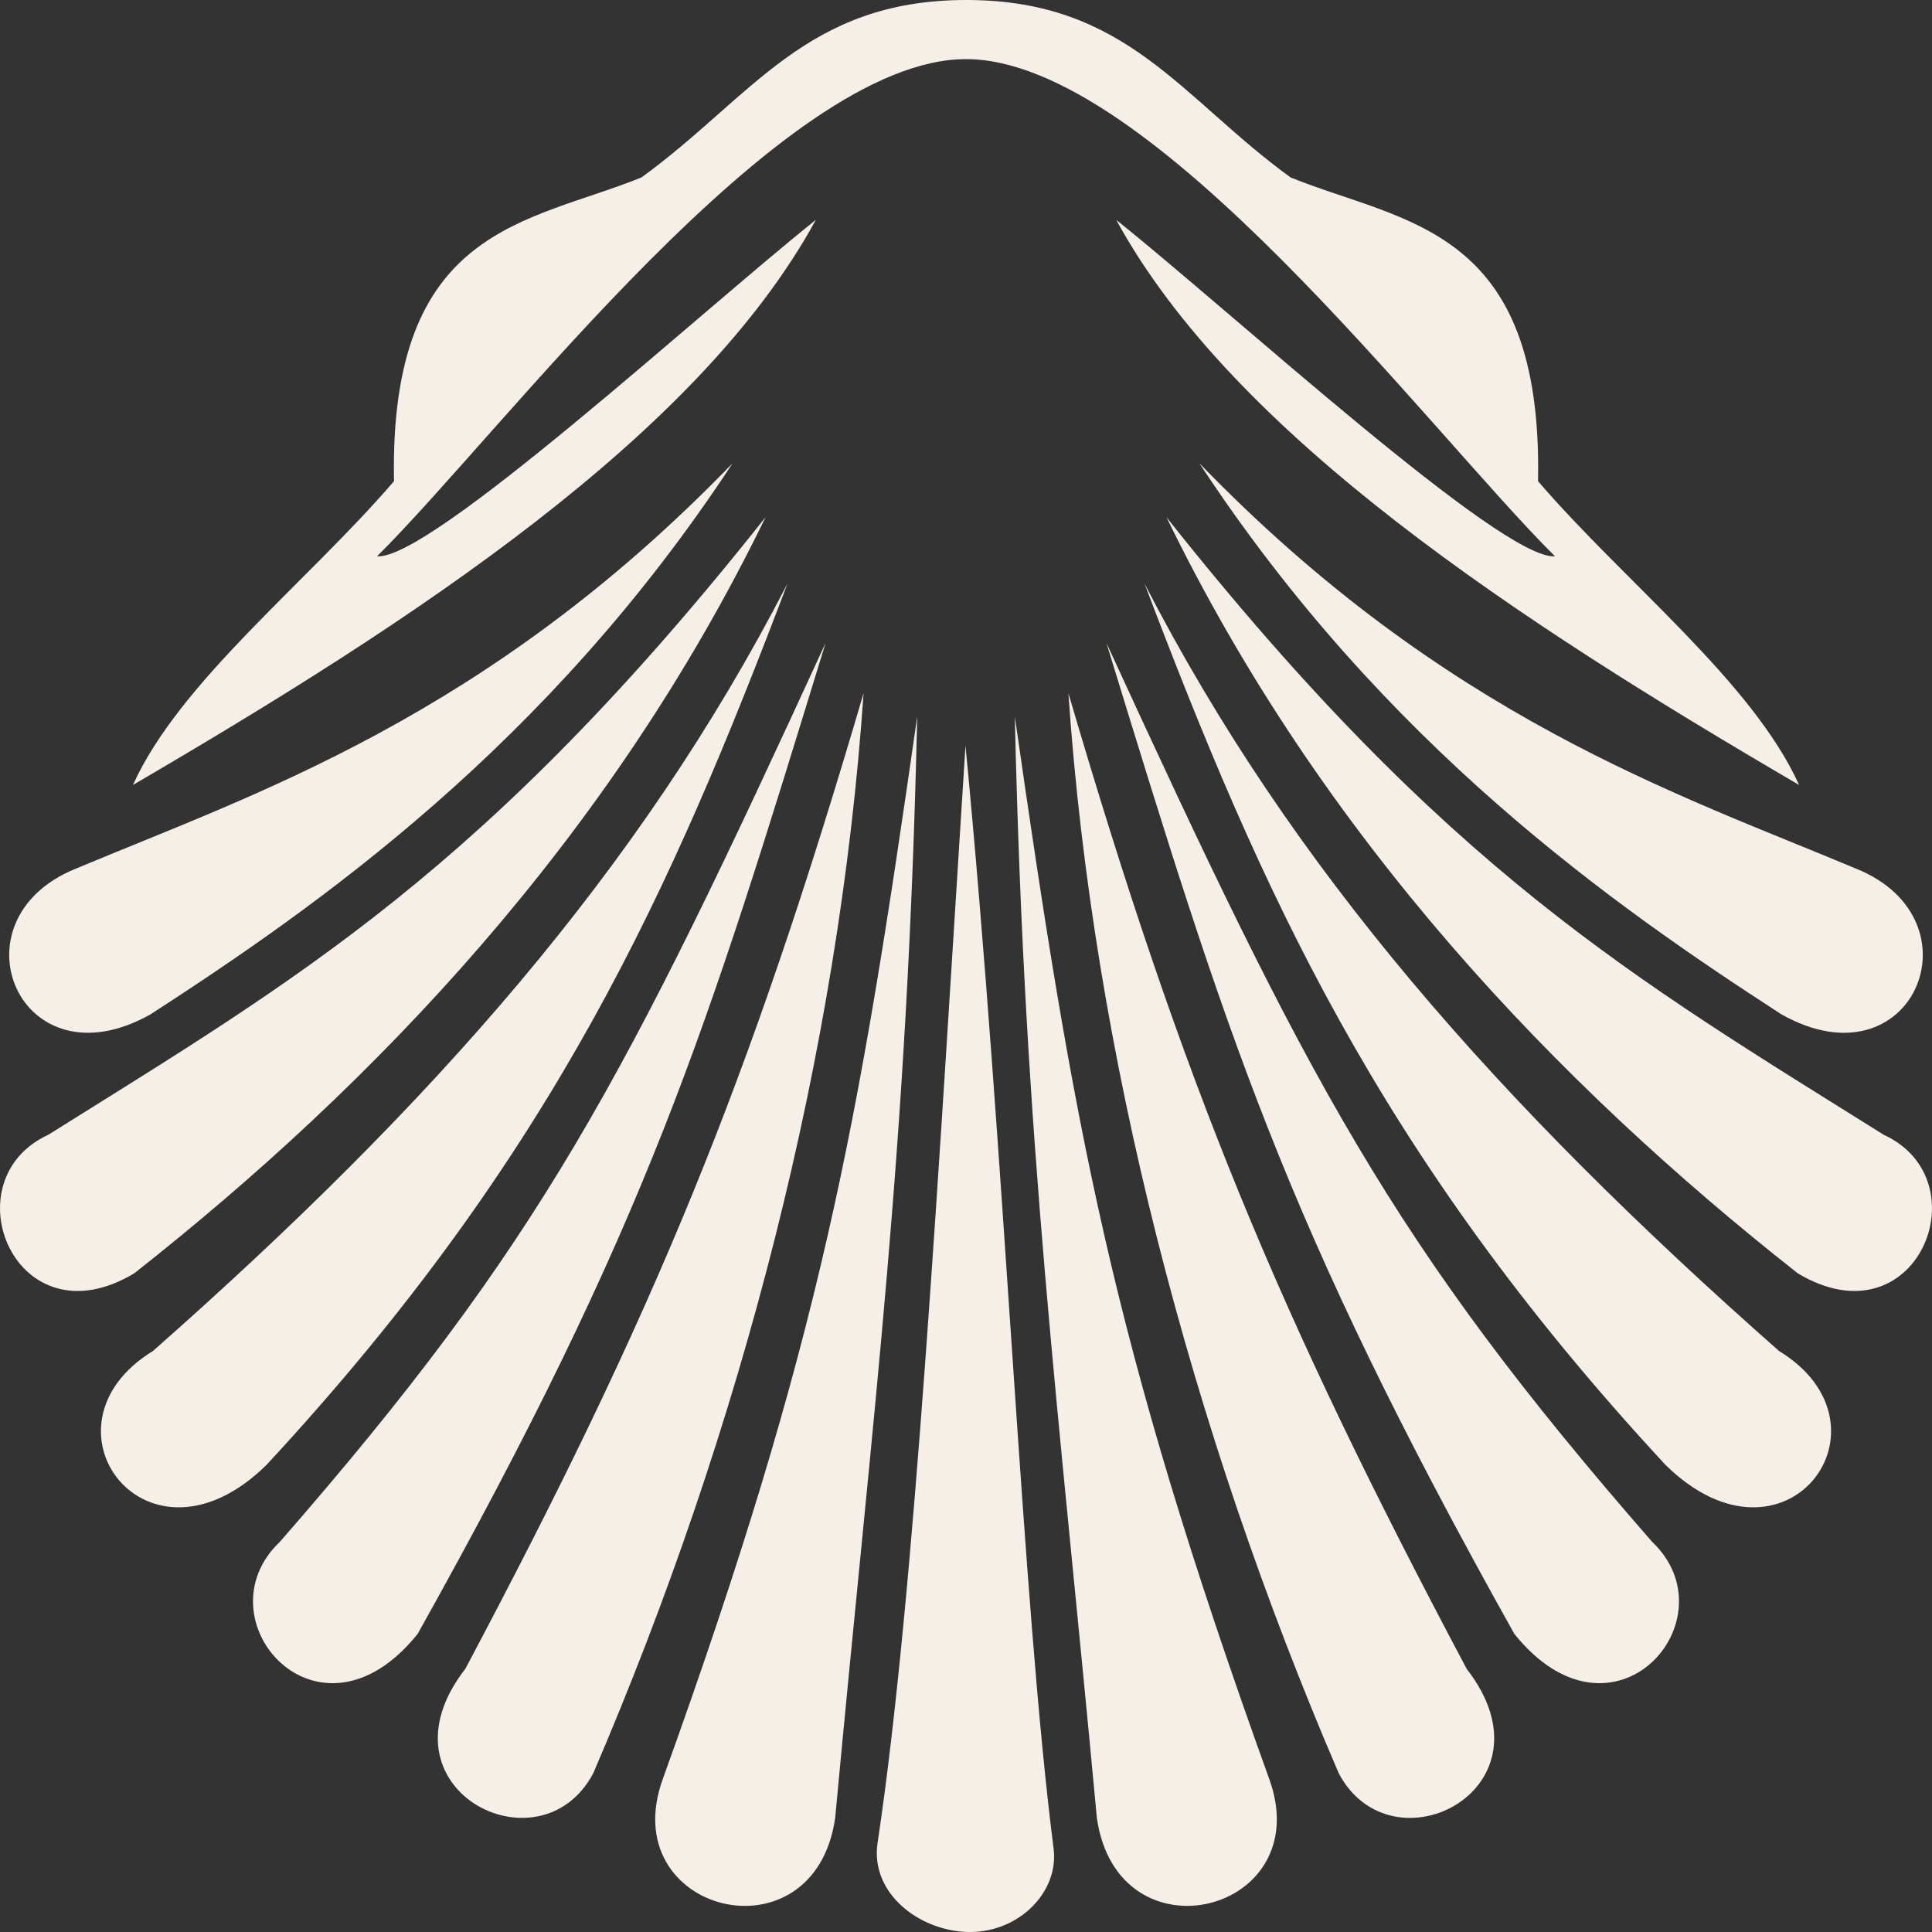
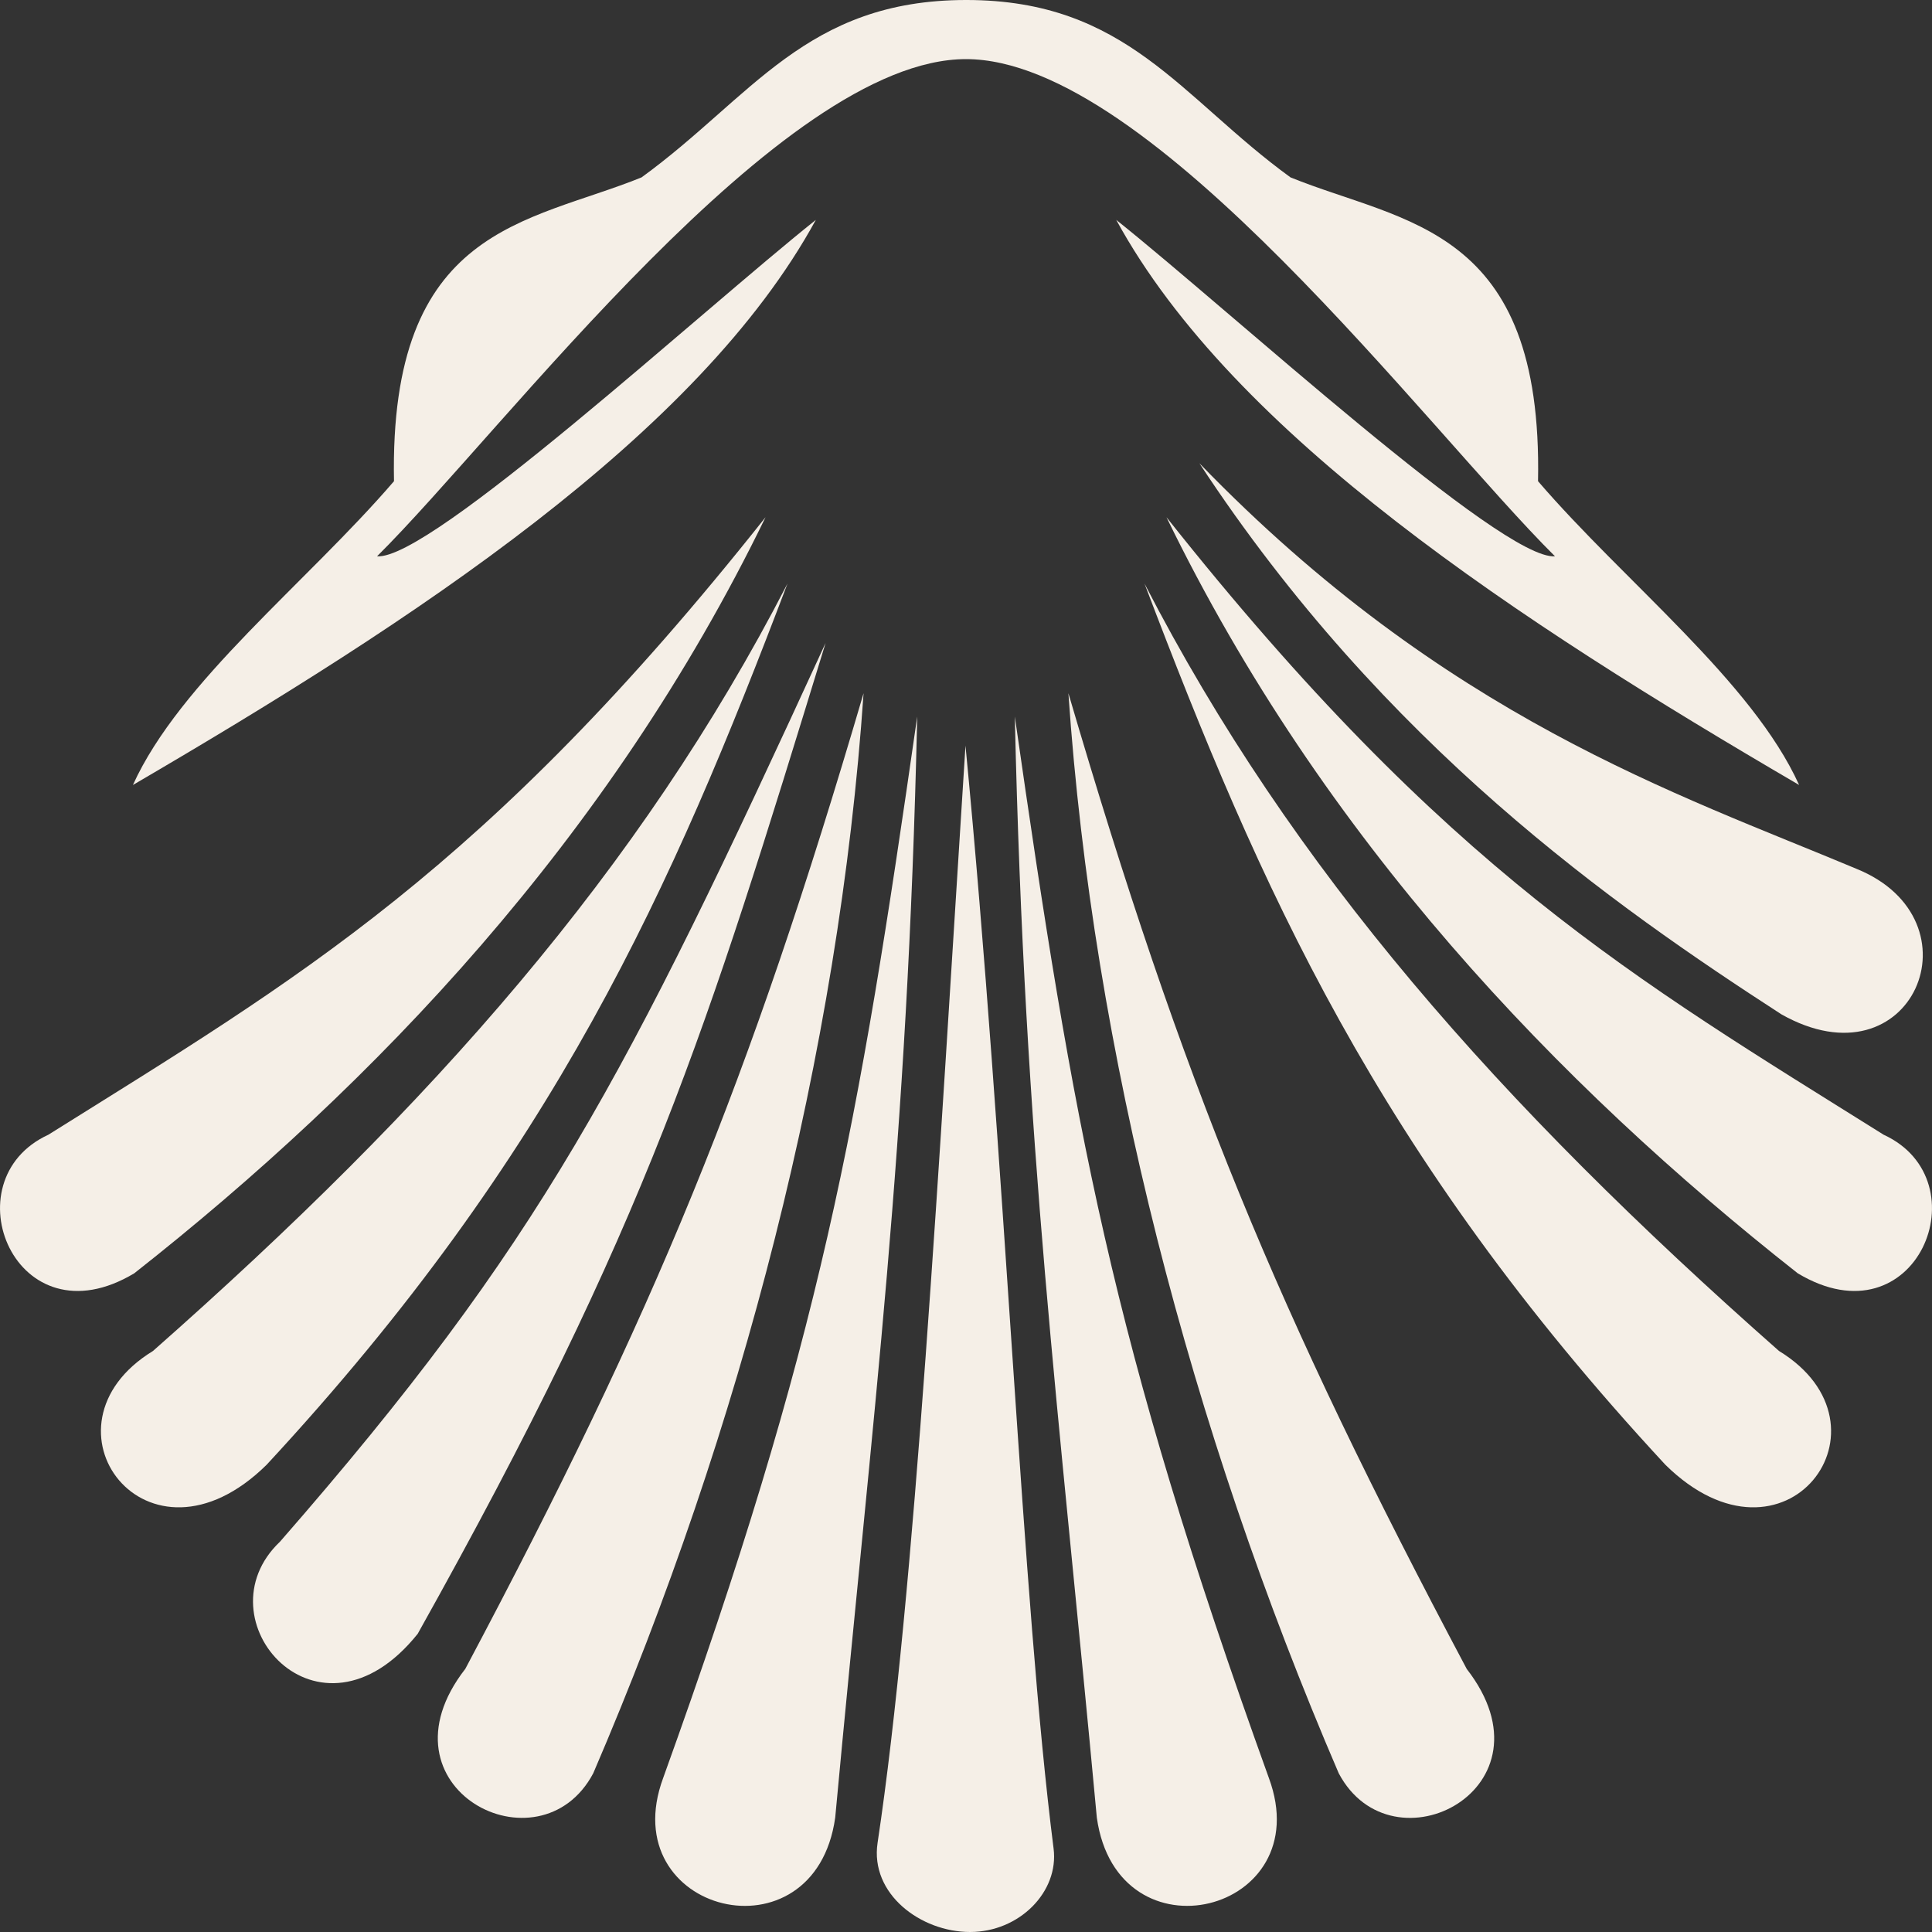
<svg xmlns="http://www.w3.org/2000/svg" width="60" height="60" viewBox="0 0 60 60" fill="none">
  <rect x="0" y="0" width="60" height="60" fill="#333333" stroke="none" />
  <g clip-path="url(#clip0_27_821)">
    <path d="M41.575 55.07C36.962 44.338 33.941 32.669 33.18 21.528C36.745 33.673 39.652 40.721 45.551 51.831C48.427 55.534 43.238 58.211 41.575 55.07Z" fill="#F5EFE7" />
    <path d="M34.063 56.449C32.871 43.602 31.818 35.696 31.516 22.253C33.342 34.975 34.489 41.577 39.406 55.217C40.959 59.415 34.702 60.98 34.063 56.449Z" fill="#F5EFE7" />
-     <path d="M47.028 50.74C39.836 37.881 38.084 32.096 34.361 19.967C40.611 33.57 43.193 38.585 51.305 47.879C53.837 50.278 50.109 54.582 47.028 50.74Z" fill="#F5EFE7" />
    <path d="M55.831 39.544C48.384 33.682 41.075 26.048 36.226 16.063C44.944 27.058 50.74 30.383 58.498 35.24C61.588 36.659 59.518 41.755 55.831 39.544Z" fill="#F5EFE7" />
    <path d="M51.72 45.49C42.754 35.814 39.124 27.552 35.543 18.122C40.121 27.005 46.571 34.301 55.248 41.955C59.05 44.278 55.441 49.155 51.72 45.49Z" fill="#F5EFE7" />
    <path d="M20.595 55.217C25.512 41.578 26.66 34.975 28.485 22.253C28.183 35.694 27.131 43.602 25.938 56.449C25.299 60.98 19.042 59.417 20.595 55.217Z" fill="#F5EFE7" />
    <path d="M30.127 60C28.594 60 27.015 58.818 27.254 57.231C28.411 49.553 29.166 35.997 29.984 23.155C31.232 36.12 31.733 49.664 32.72 57.407C32.891 58.751 31.658 60 30.127 60Z" fill="#F5EFE7" />
    <path d="M34.666 6.829C38.251 9.689 46.648 17.41 48.291 17.276C44.338 13.355 35.755 1.836 30 1.836C24.245 1.836 15.663 13.355 11.71 17.276C13.355 17.41 21.75 9.689 25.336 6.829C21.688 13.515 12.856 19.281 4.128 24.378C5.582 21.168 9.534 18.088 12.236 14.944C12.081 7.013 16.39 6.942 19.924 5.509C23.349 3.023 25.024 -5.14984e-05 30.009 -5.14984e-05C34.995 -5.14984e-05 36.667 3.033 40.078 5.509C43.613 6.943 47.92 7.013 47.765 14.944C50.467 18.088 54.419 21.168 55.873 24.378C47.145 19.28 38.313 13.515 34.666 6.829Z" fill="#F5EFE7" />
-     <path d="M4.686 31.495C0.61 33.803 -1.585 28.566 2.355 26.977C7.919 24.644 15.11 22.286 22.752 14.386C16.995 23.155 9.882 28.129 4.686 31.494V31.495Z" fill="#F5EFE7" />
    <path d="M55.314 31.495C50.117 28.129 43.003 23.155 37.248 14.387C44.89 22.285 52.081 24.645 57.645 26.978C61.585 28.567 59.389 33.804 55.314 31.496V31.495Z" fill="#F5EFE7" />
    <path d="M8.695 47.879C16.808 38.585 19.39 33.57 25.64 19.967C21.915 32.097 20.164 37.881 12.972 50.74C9.891 54.582 6.163 50.278 8.695 47.879Z" fill="#F5EFE7" />
    <path d="M14.449 51.831C20.348 40.721 23.253 33.675 26.819 21.528C26.057 32.669 23.037 44.338 18.424 55.07C16.762 58.21 11.573 55.532 14.448 51.831H14.449Z" fill="#F5EFE7" />
    <path d="M4.752 41.955C13.428 34.301 19.879 27.006 24.457 18.122C20.876 27.552 17.246 35.814 8.28 45.49C4.56 49.155 0.95 44.278 4.752 41.955Z" fill="#F5EFE7" />
    <path d="M4.169 39.544C0.482 41.755 -1.588 36.659 1.502 35.24C9.261 30.382 15.056 27.057 23.774 16.063C18.925 26.048 11.616 33.682 4.169 39.544Z" fill="#F5EFE7" />
  </g>
  <defs>
    <clipPath id="clip0_27_821">
      <rect width="60" height="60" fill="white" transform="matrix(1 0 0 -1 0 60)" />
    </clipPath>
  </defs>
</svg>